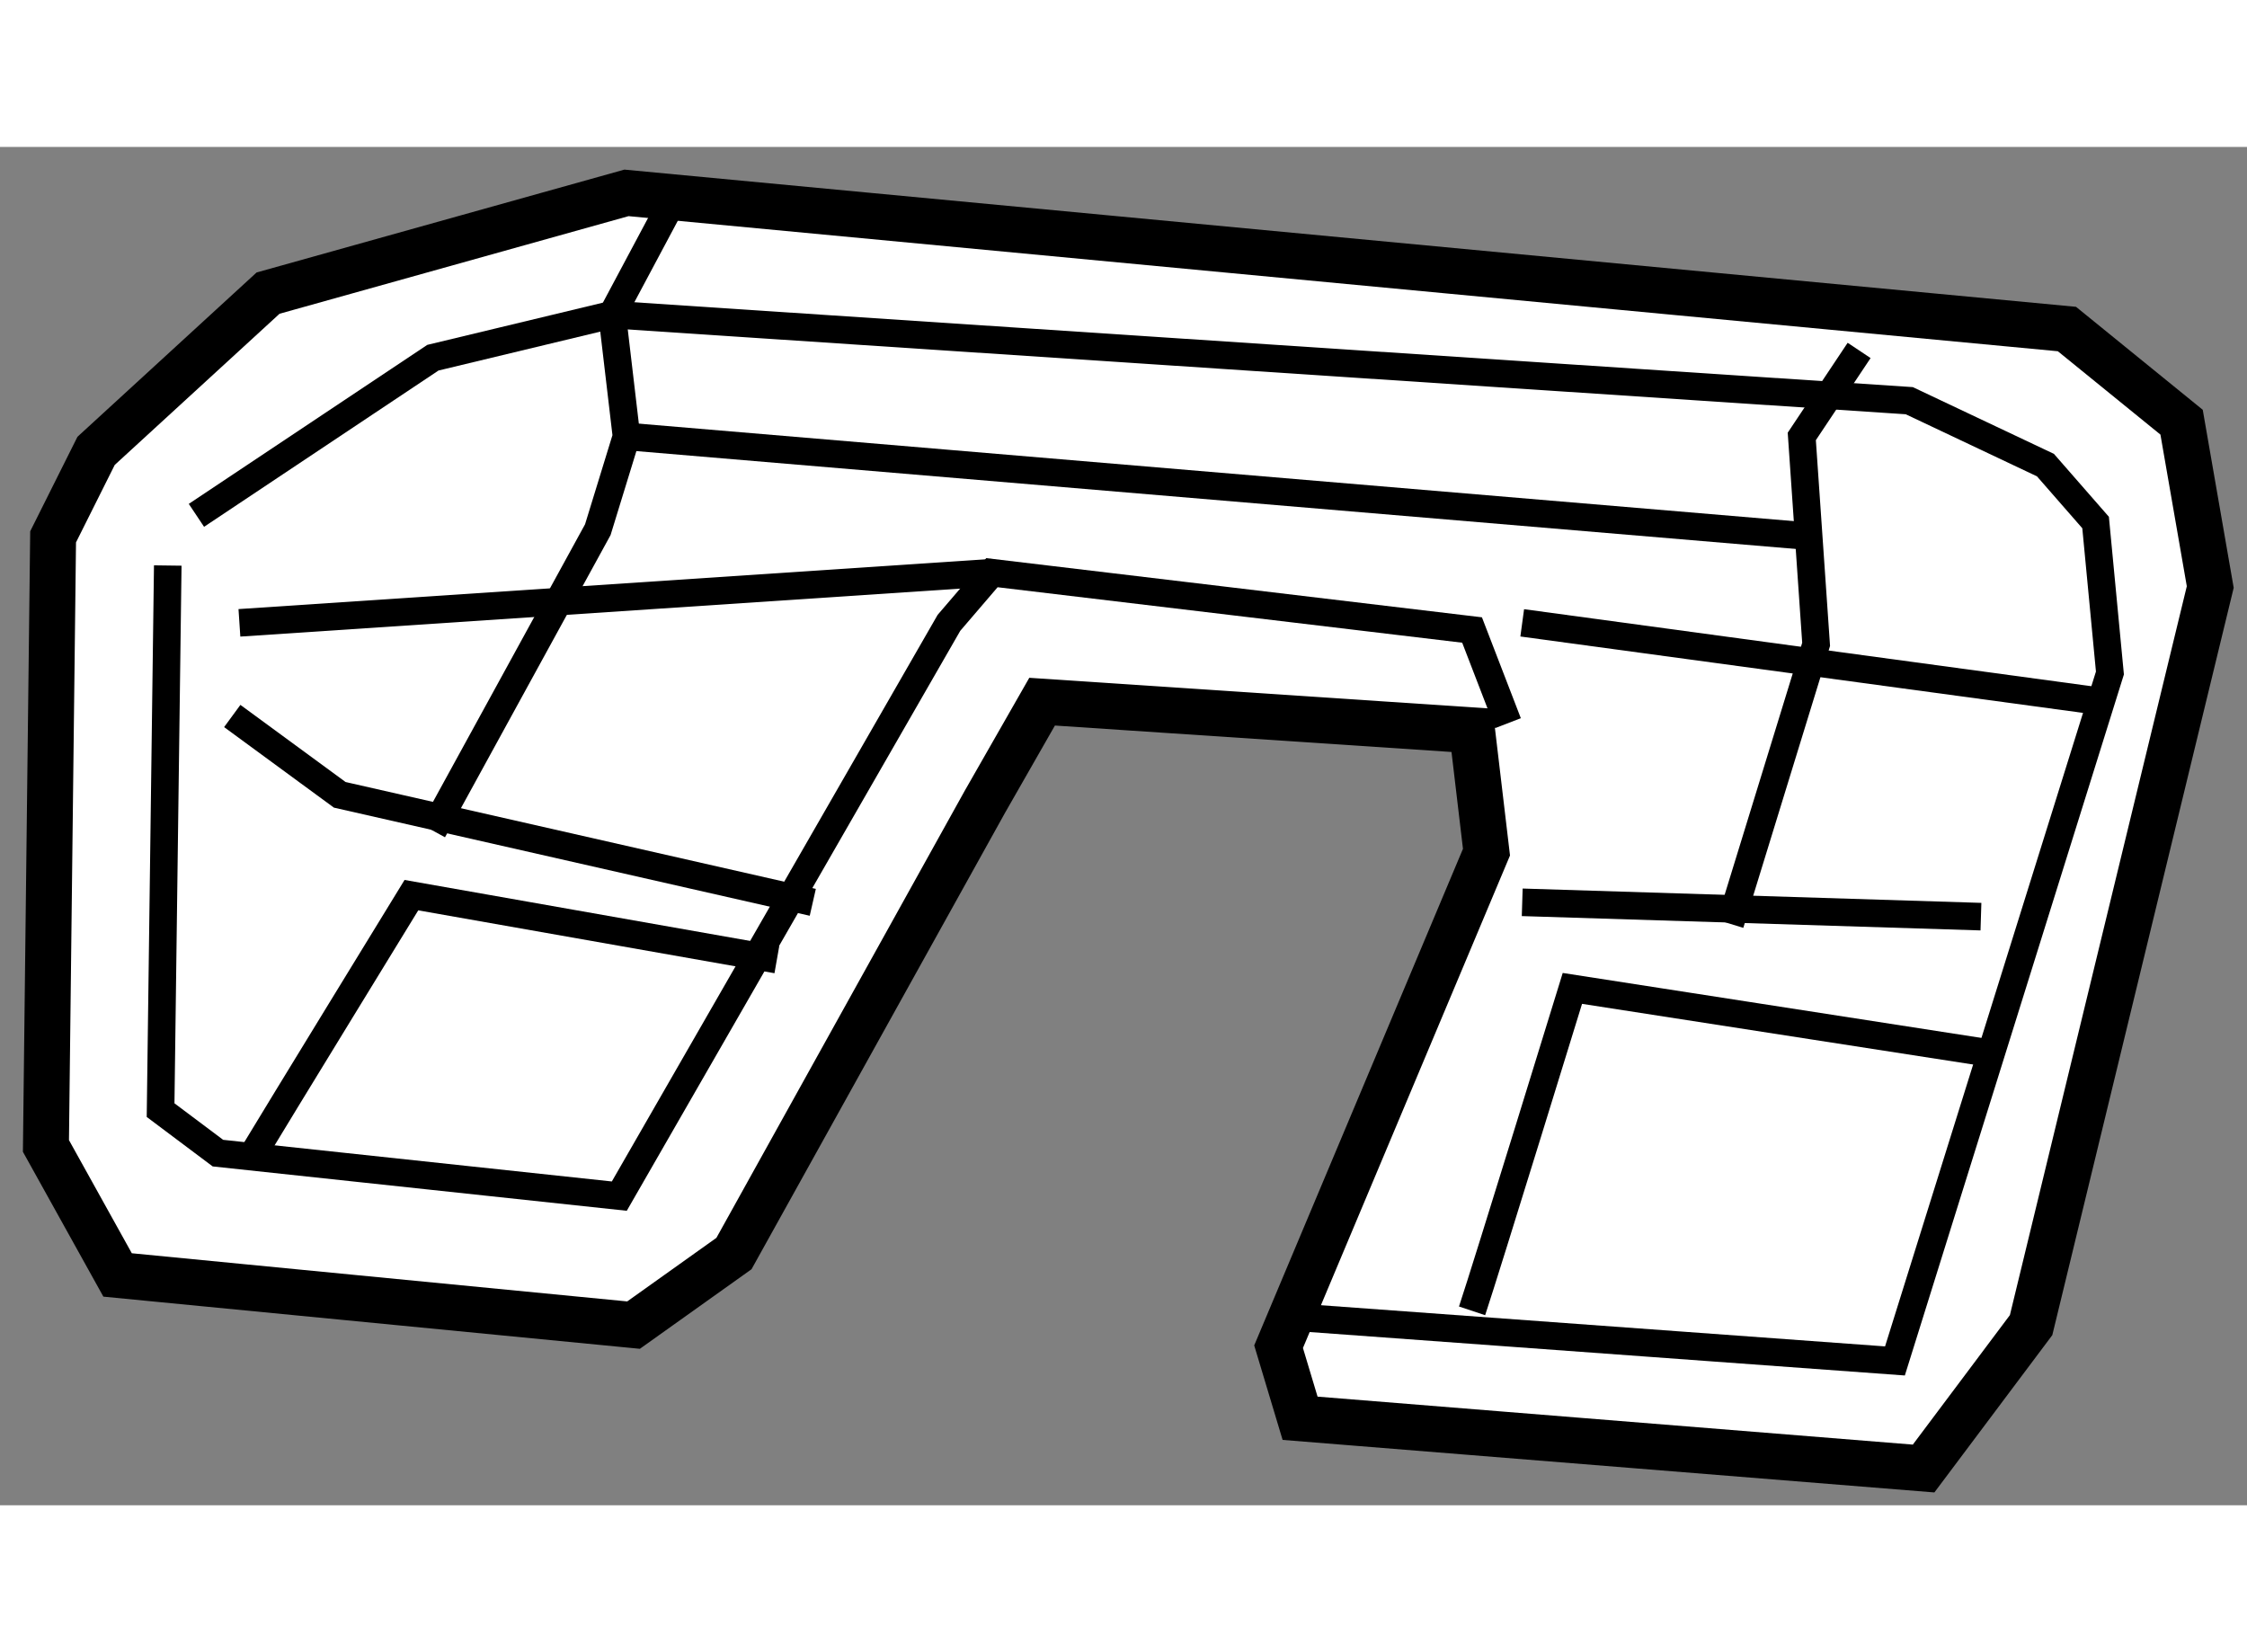
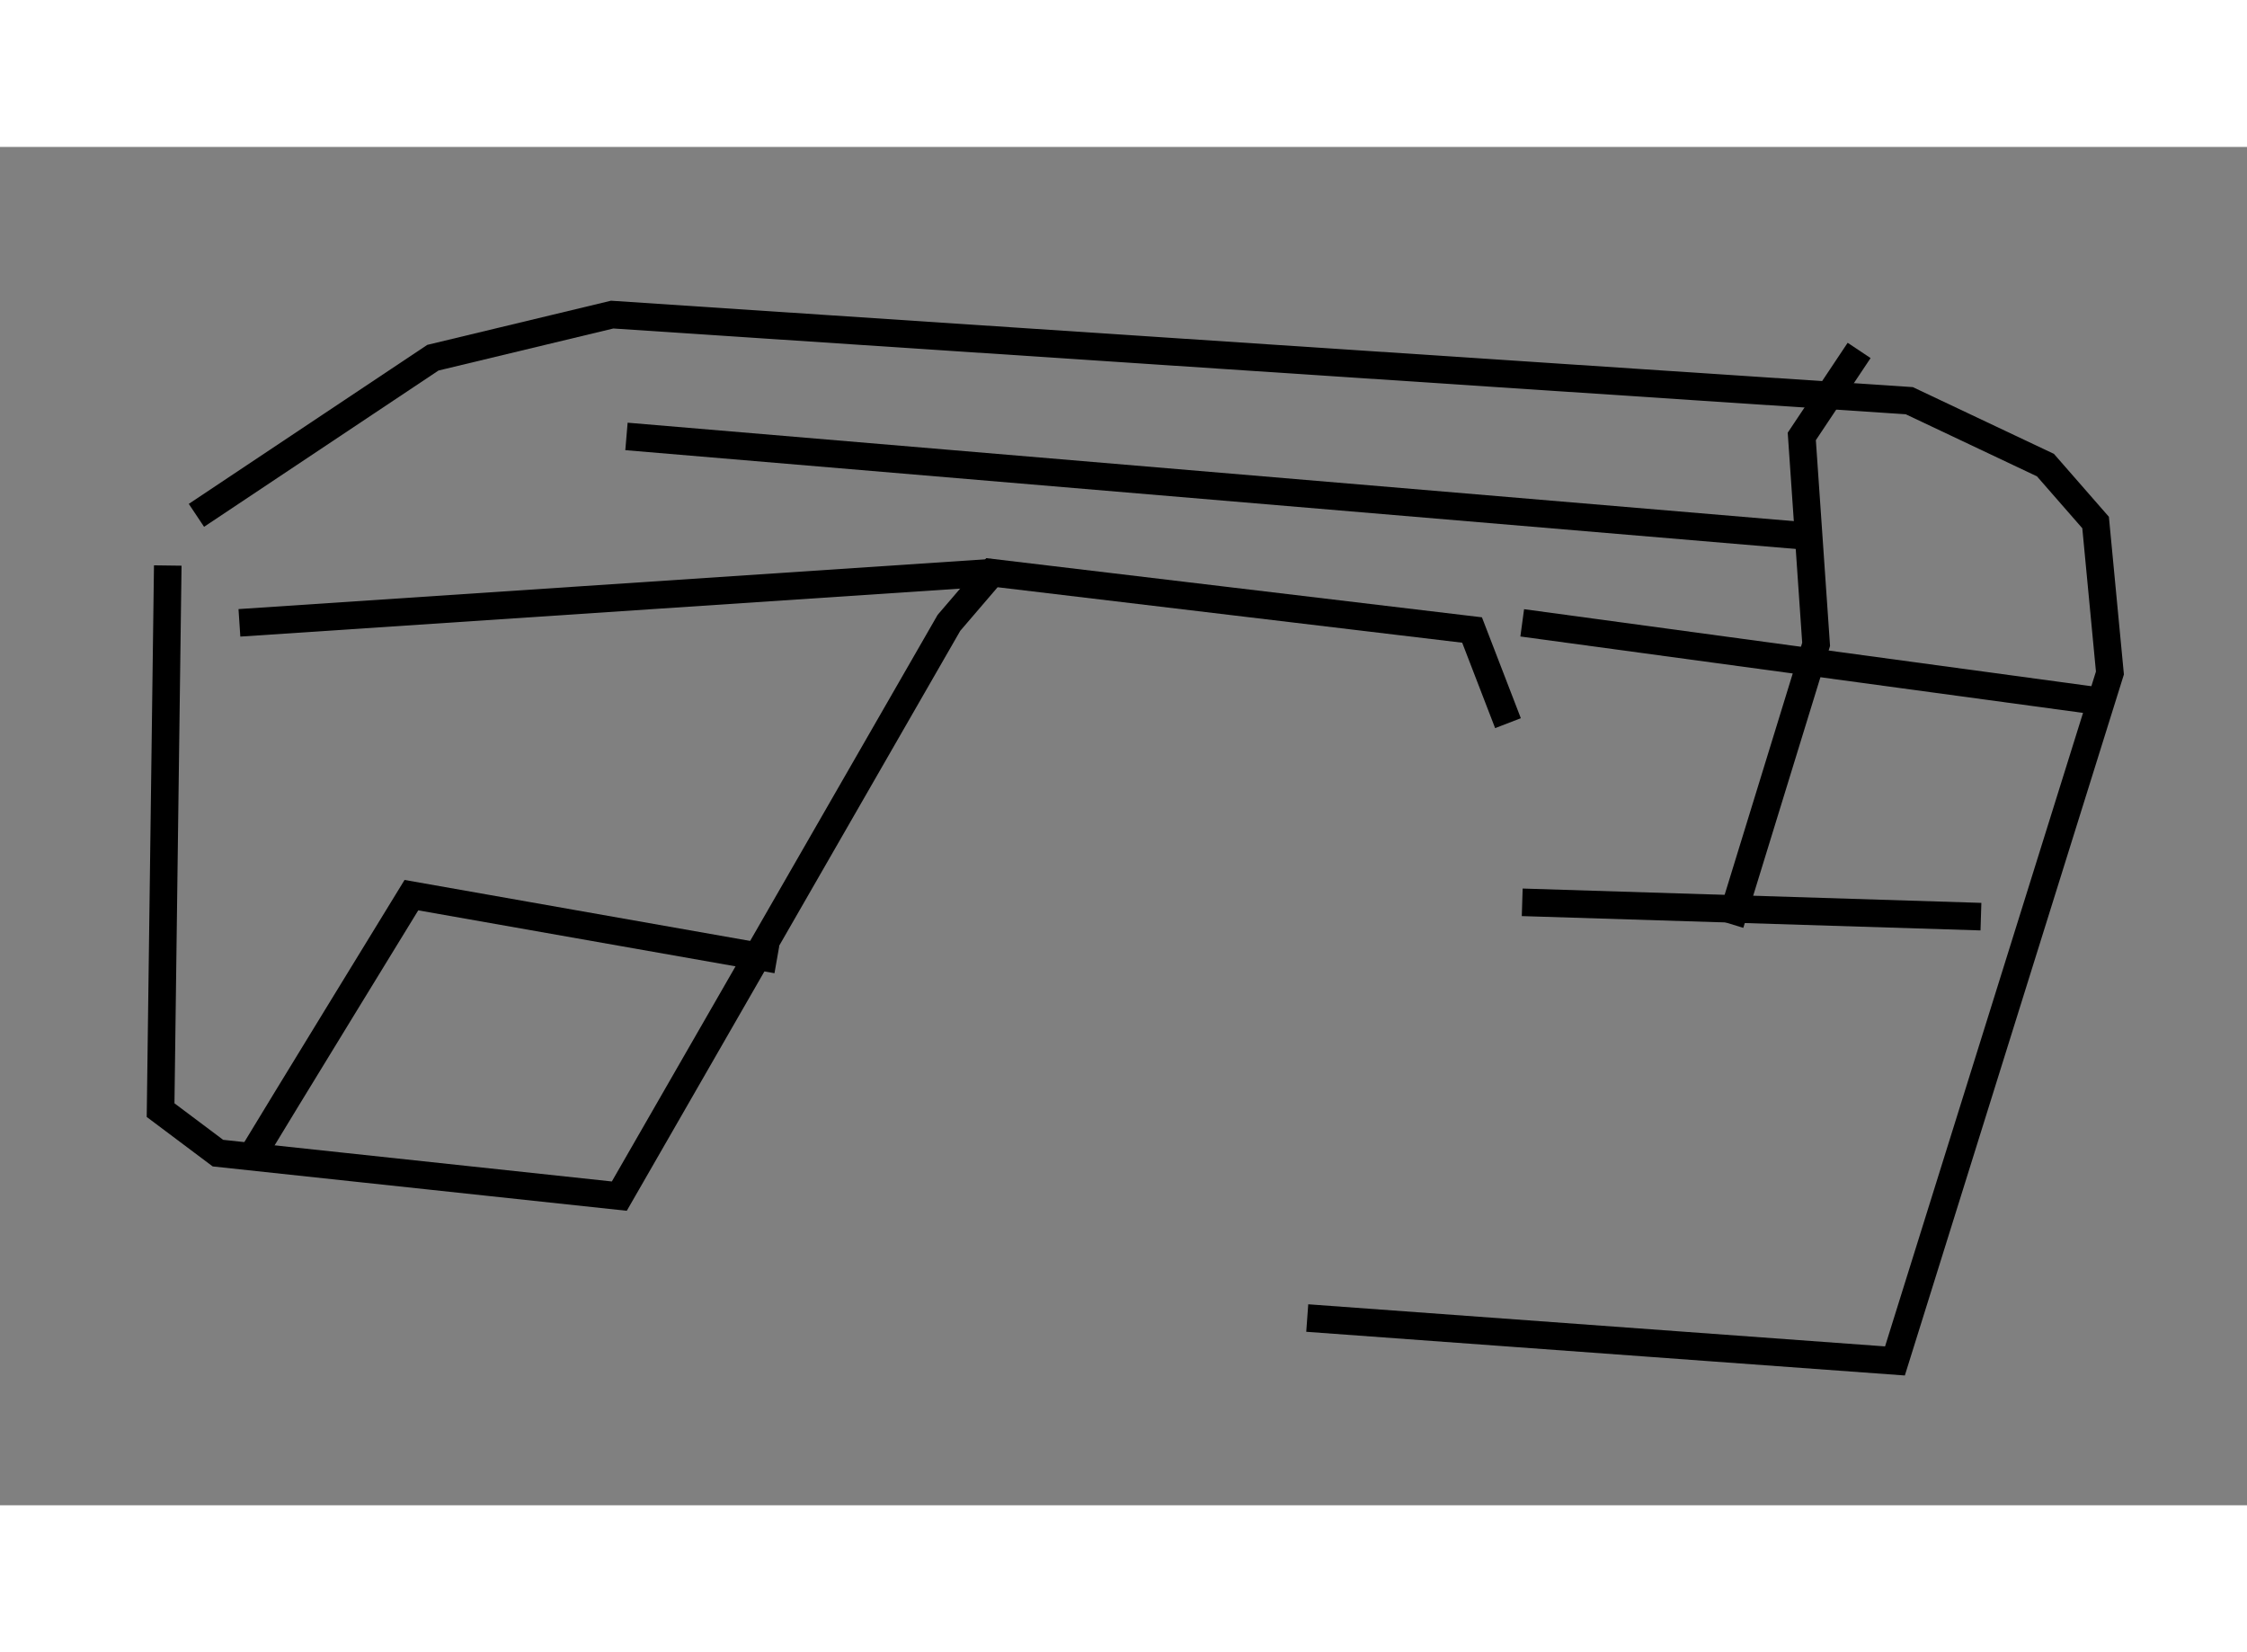
<svg xmlns="http://www.w3.org/2000/svg" version="1.1" x="0px" y="0px" width="244.8px" height="180px" viewBox="97.585 23.497 24.458 14.785" enable-background="new 0 0 244.8 180" xml:space="preserve">
  <rect x="97.585" y="23.497" width="24.458" height="14.785" fill="#808080" stroke="none" />
  <g>
-     <polygon fill="#FFFFFF" stroke="#000000" stroke-width="0.5" points="98.631,26.805 100.503,25.088 104.404,23.997      120.083,25.479 121.331,26.493 121.643,28.287 119.693,36.321 118.523,37.882 111.736,37.335 111.502,36.556 113.765,31.173      113.608,29.847 108.928,29.535 108.304,30.627 105.574,35.542 104.481,36.321 98.865,35.775 98.085,34.371 98.163,27.741   " />
    <polyline fill="none" stroke="#000000" stroke-width="0.3" points="99.411,28.053 99.333,33.981 99.957,34.449 104.326,34.917      107.914,28.677 108.382,28.131 113.608,28.755 113.999,29.769   " />
    <polyline fill="none" stroke="#000000" stroke-width="0.3" points="99.723,27.507 102.297,25.791 104.248,25.322 118.367,26.259      119.849,26.96 120.395,27.585 120.551,29.223 118.211,36.711 111.814,36.244   " />
-     <polyline fill="none" stroke="#000000" stroke-width="0.3" points="100.113,29.691 101.283,30.549 106.432,31.719   " />
    <line fill="none" stroke="#000000" stroke-width="0.3" x1="114.154" y1="31.719" x2="119.147" y2="31.875" />
    <path fill="none" stroke="#000000" stroke-width="0.3" d="M100.347,34.449c0.234-0.39,1.716-2.808,1.716-2.808l3.978,0.702" />
-     <path fill="none" stroke="#000000" stroke-width="0.3" d="M113.608,36.166c0.156-0.468,1.092-3.51,1.092-3.51l4.524,0.702" />
    <line fill="none" stroke="#000000" stroke-width="0.3" x1="100.191" y1="28.677" x2="108.382" y2="28.131" />
    <line fill="none" stroke="#000000" stroke-width="0.3" x1="114.154" y1="28.677" x2="120.473" y2="29.535" />
-     <polyline fill="none" stroke="#000000" stroke-width="0.3" points="104.872,24.152 104.248,25.322 104.404,26.648 104.092,27.663      102.297,30.939   " />
    <line fill="none" stroke="#000000" stroke-width="0.3" x1="104.404" y1="26.648" x2="117.353" y2="27.741" />
    <polyline fill="none" stroke="#000000" stroke-width="0.3" points="117.821,25.712 117.197,26.648 117.353,28.911 116.417,31.953        " />
  </g>
</svg>